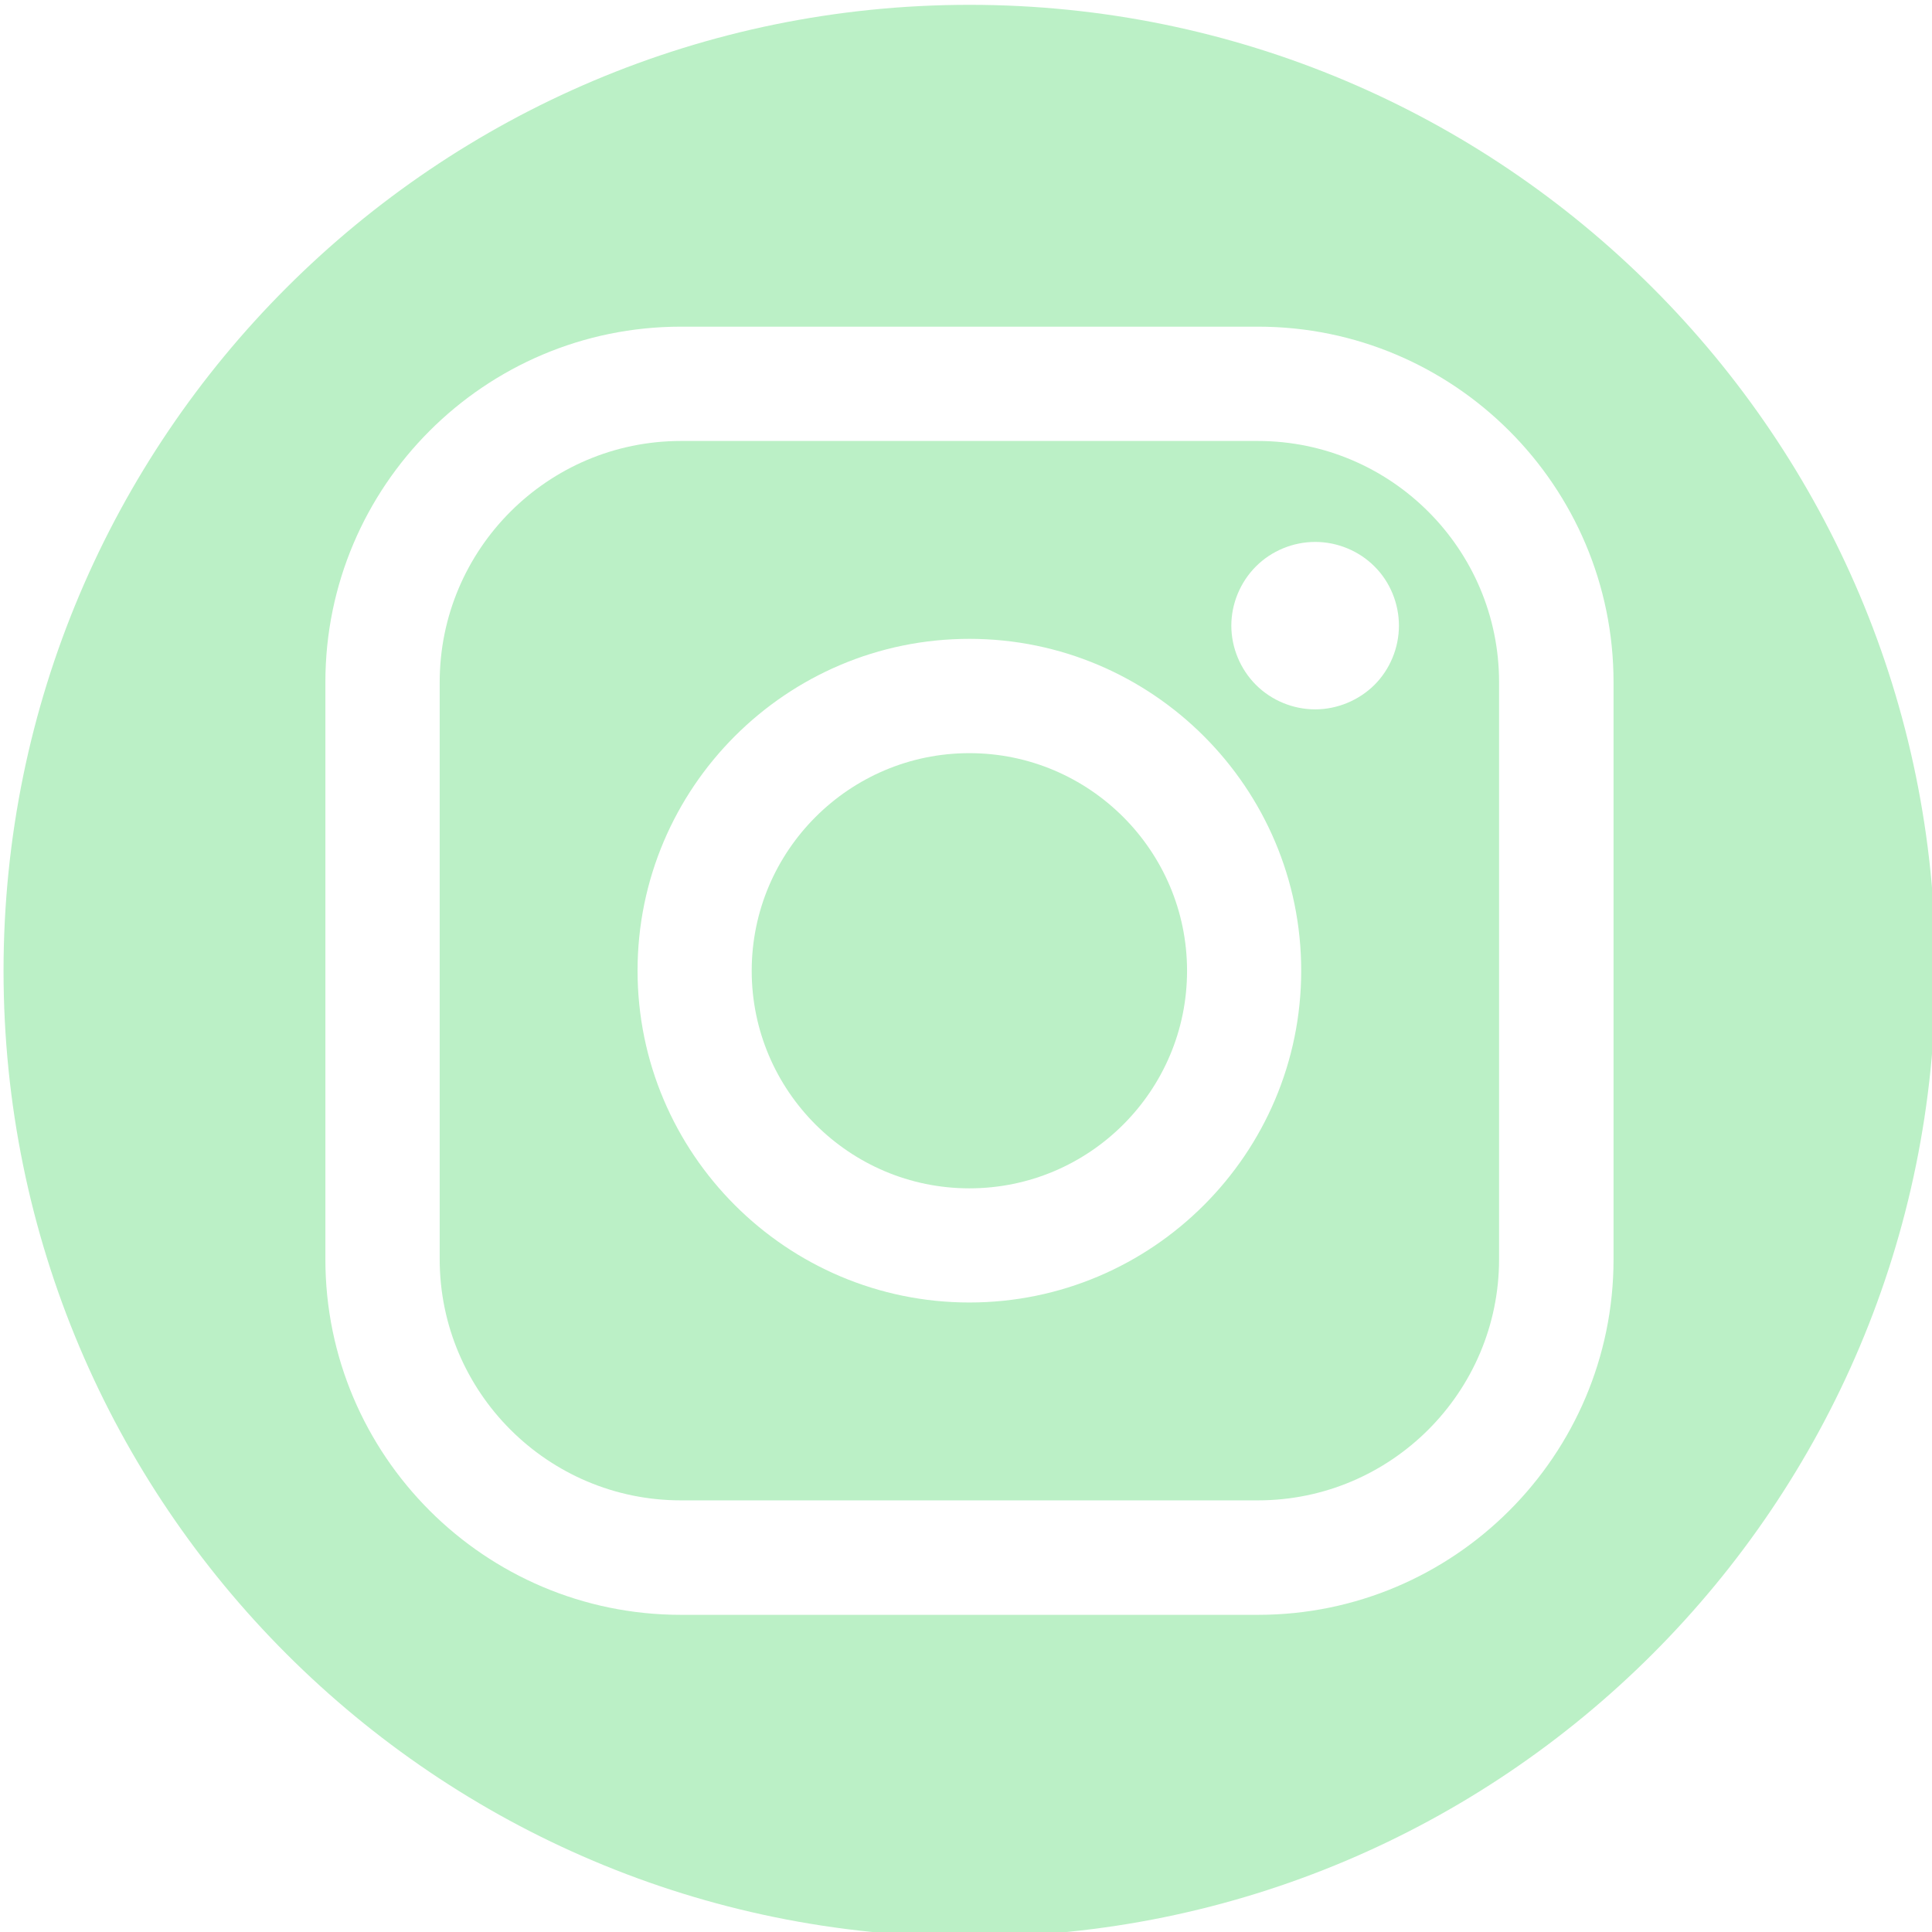
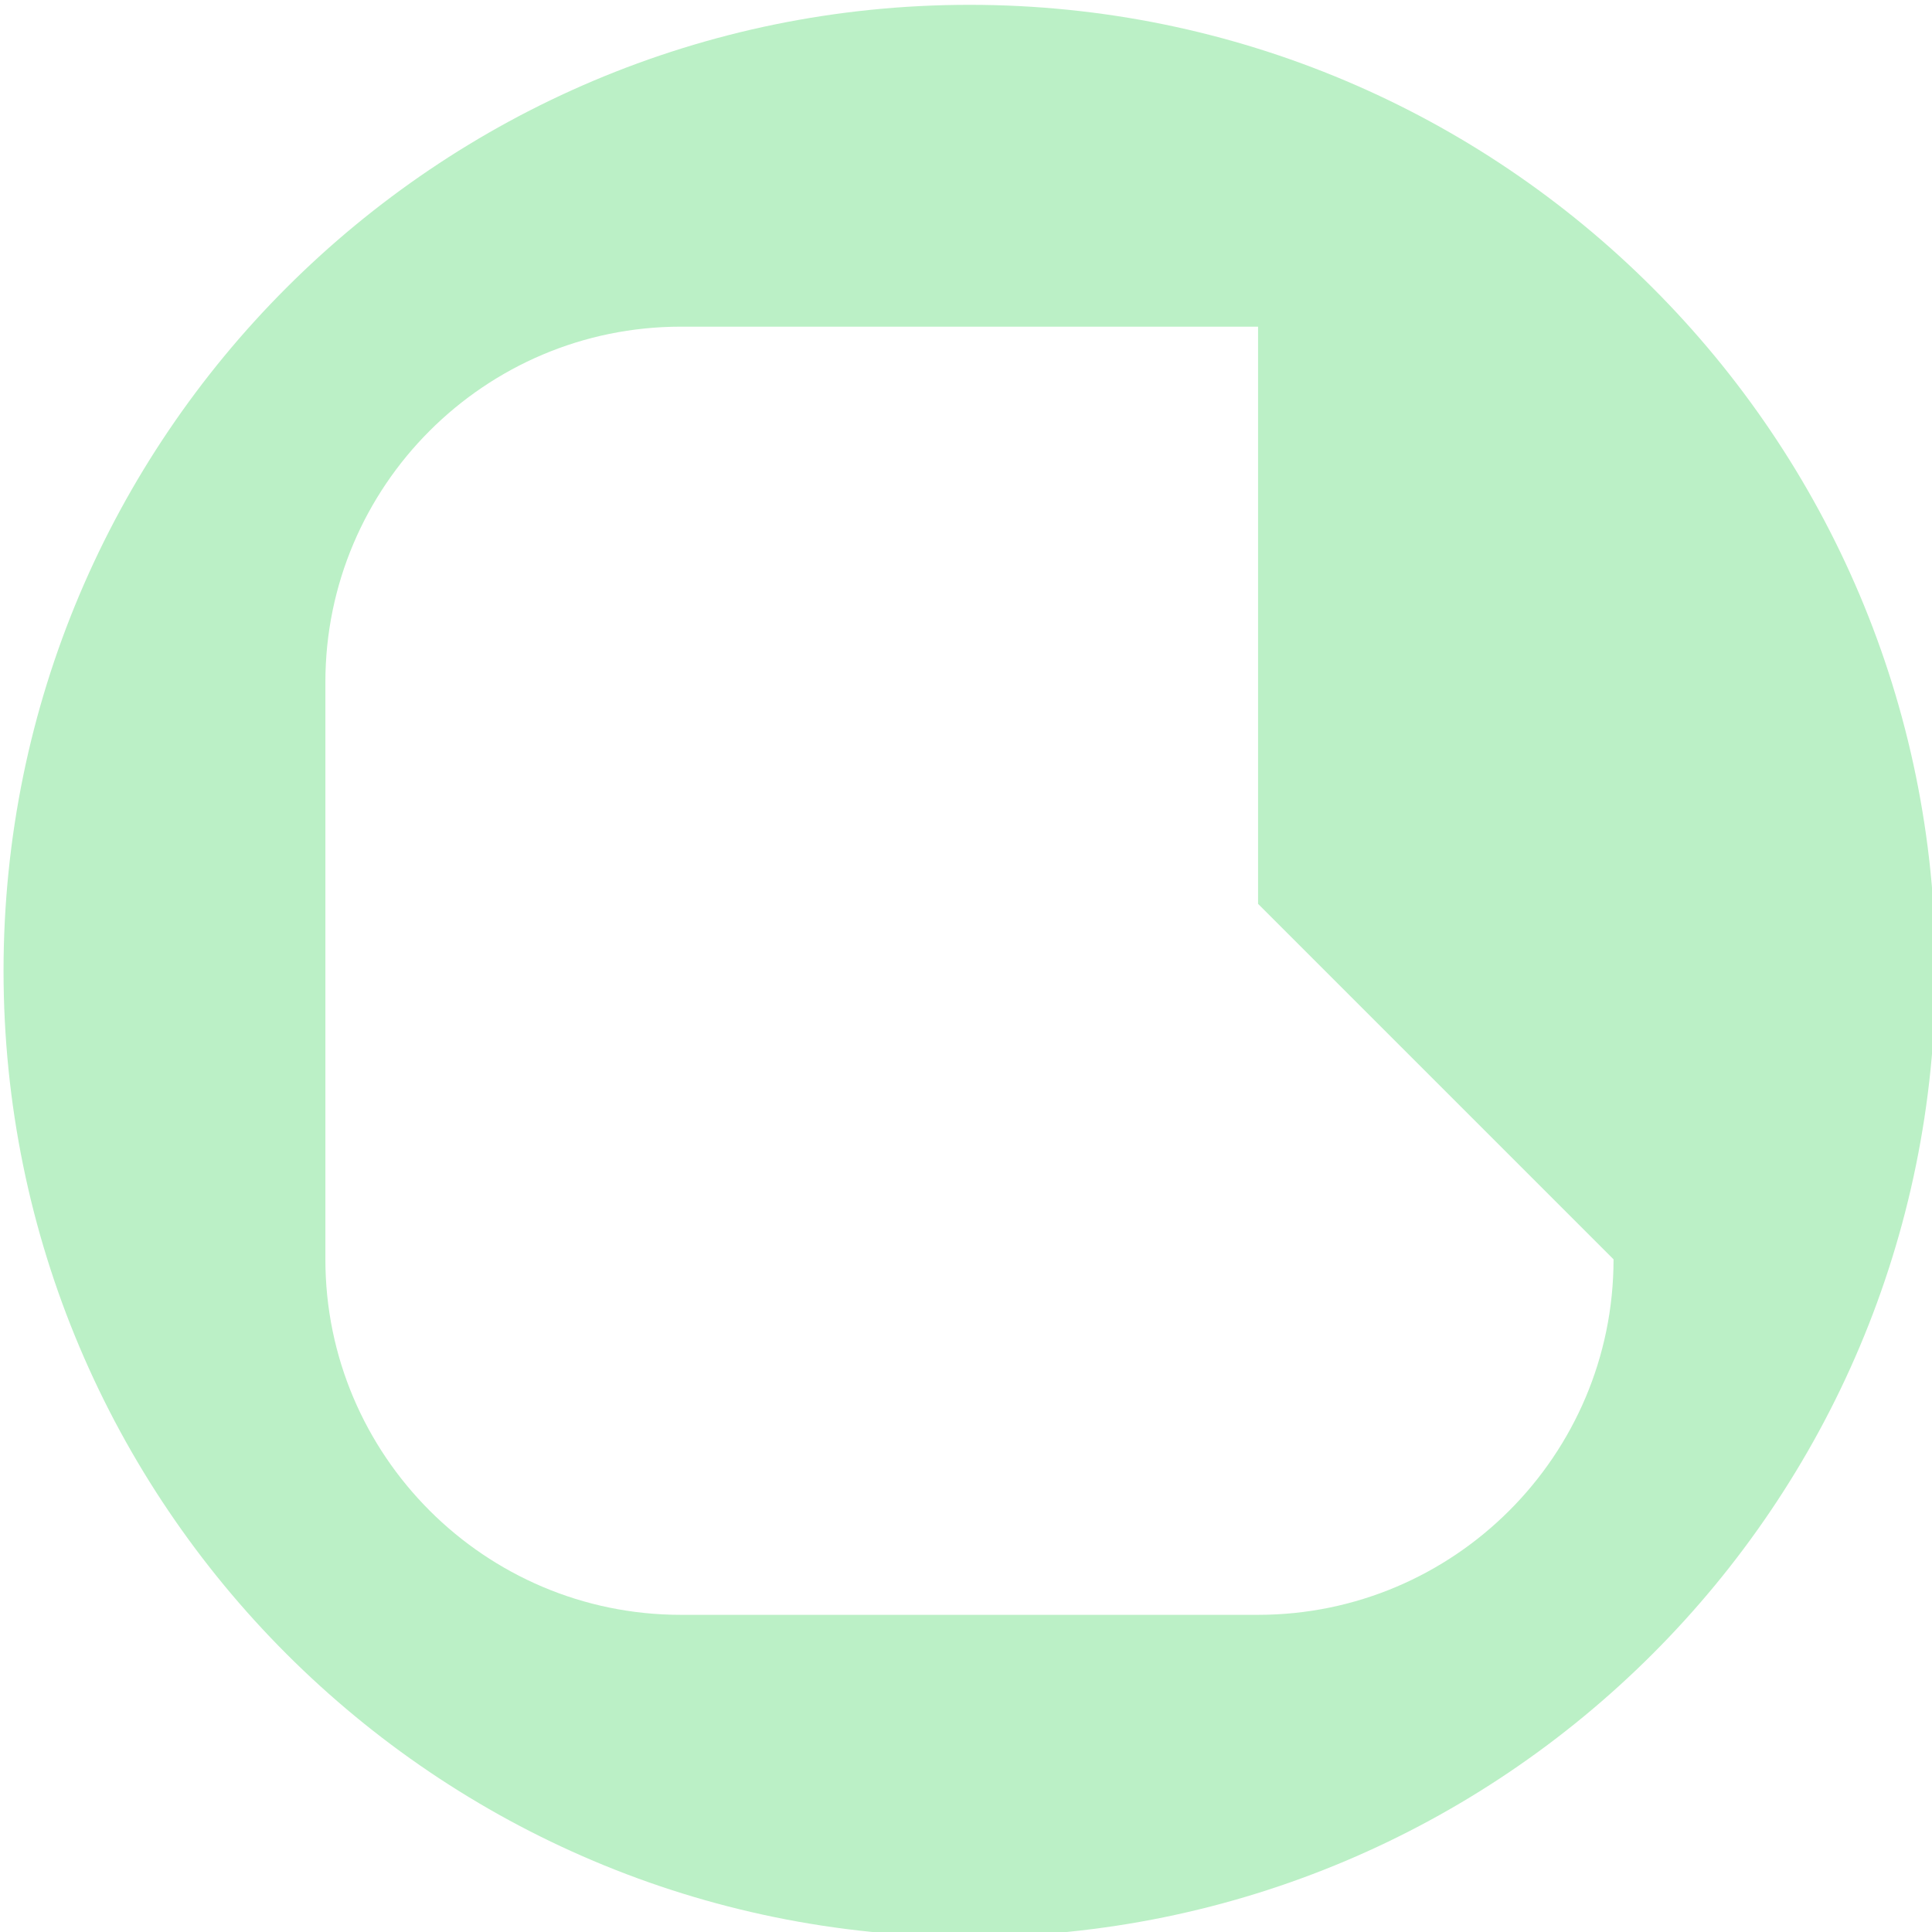
<svg xmlns="http://www.w3.org/2000/svg" id="Ebene_1" version="1.1" viewBox="0 0 1200 1200">
  <defs>
    <style> .st0 { fill: #bbf0c6; } </style>
  </defs>
-   <path class="st0" d="M602.2,3C270.8,3,2.2,271.6,2.2,603s268.6,600,600,600,600-268.6,600-600S933.5,3,602.2,3ZM1002.2,782.2c0,121.8-99.1,220.8-220.8,220.8h-358.5c-121.8,0-220.8-99.1-220.8-220.8v-358.5c0-121.8,99-220.8,220.8-220.8h358.5c121.8,0,220.8,99.1,220.8,220.8v358.5Z" />
-   <path class="st0" d="M781.4,273.9h-358.5c-82.6,0-149.8,67.2-149.8,149.8v358.4c0,82.6,67.2,149.8,149.8,149.8h358.4c82.6,0,149.8-67.2,149.8-149.8h0c0,0,0-358.4,0-358.4,0-82.6-67.2-149.8-149.8-149.8ZM602.1,809c-113.6,0-206.1-92.5-206.1-206.1s92.4-206.1,206.1-206.1h0,0c113.6,0,206.1,92.5,206.1,206.1s-92.5,206.1-206.1,206.1ZM853.7,425.4c-9.7,9.6-23.1,15.2-36.8,15.2s-27.1-5.5-36.8-15.2c-9.7-9.7-15.3-23.1-15.3-36.8s5.6-27.1,15.3-36.8,23.1-15.2,36.8-15.2,27.1,5.5,36.8,15.2c9.7,9.6,15.2,23.1,15.2,36.8s-5.5,27.1-15.2,36.8Z" />
-   <path class="st0" d="M602.1,467.8c-74.6,0-135.2,60.7-135.2,135.2s60.7,135.1,135.2,135.1h0c74.6,0,135.2-60.6,135.2-135.1s-60.6-135.2-135.2-135.2Z" />
+   <path class="st0" d="M602.2,3C270.8,3,2.2,271.6,2.2,603s268.6,600,600,600,600-268.6,600-600S933.5,3,602.2,3ZM1002.2,782.2c0,121.8-99.1,220.8-220.8,220.8h-358.5c-121.8,0-220.8-99.1-220.8-220.8v-358.5c0-121.8,99-220.8,220.8-220.8h358.5v358.5Z" />
</svg>